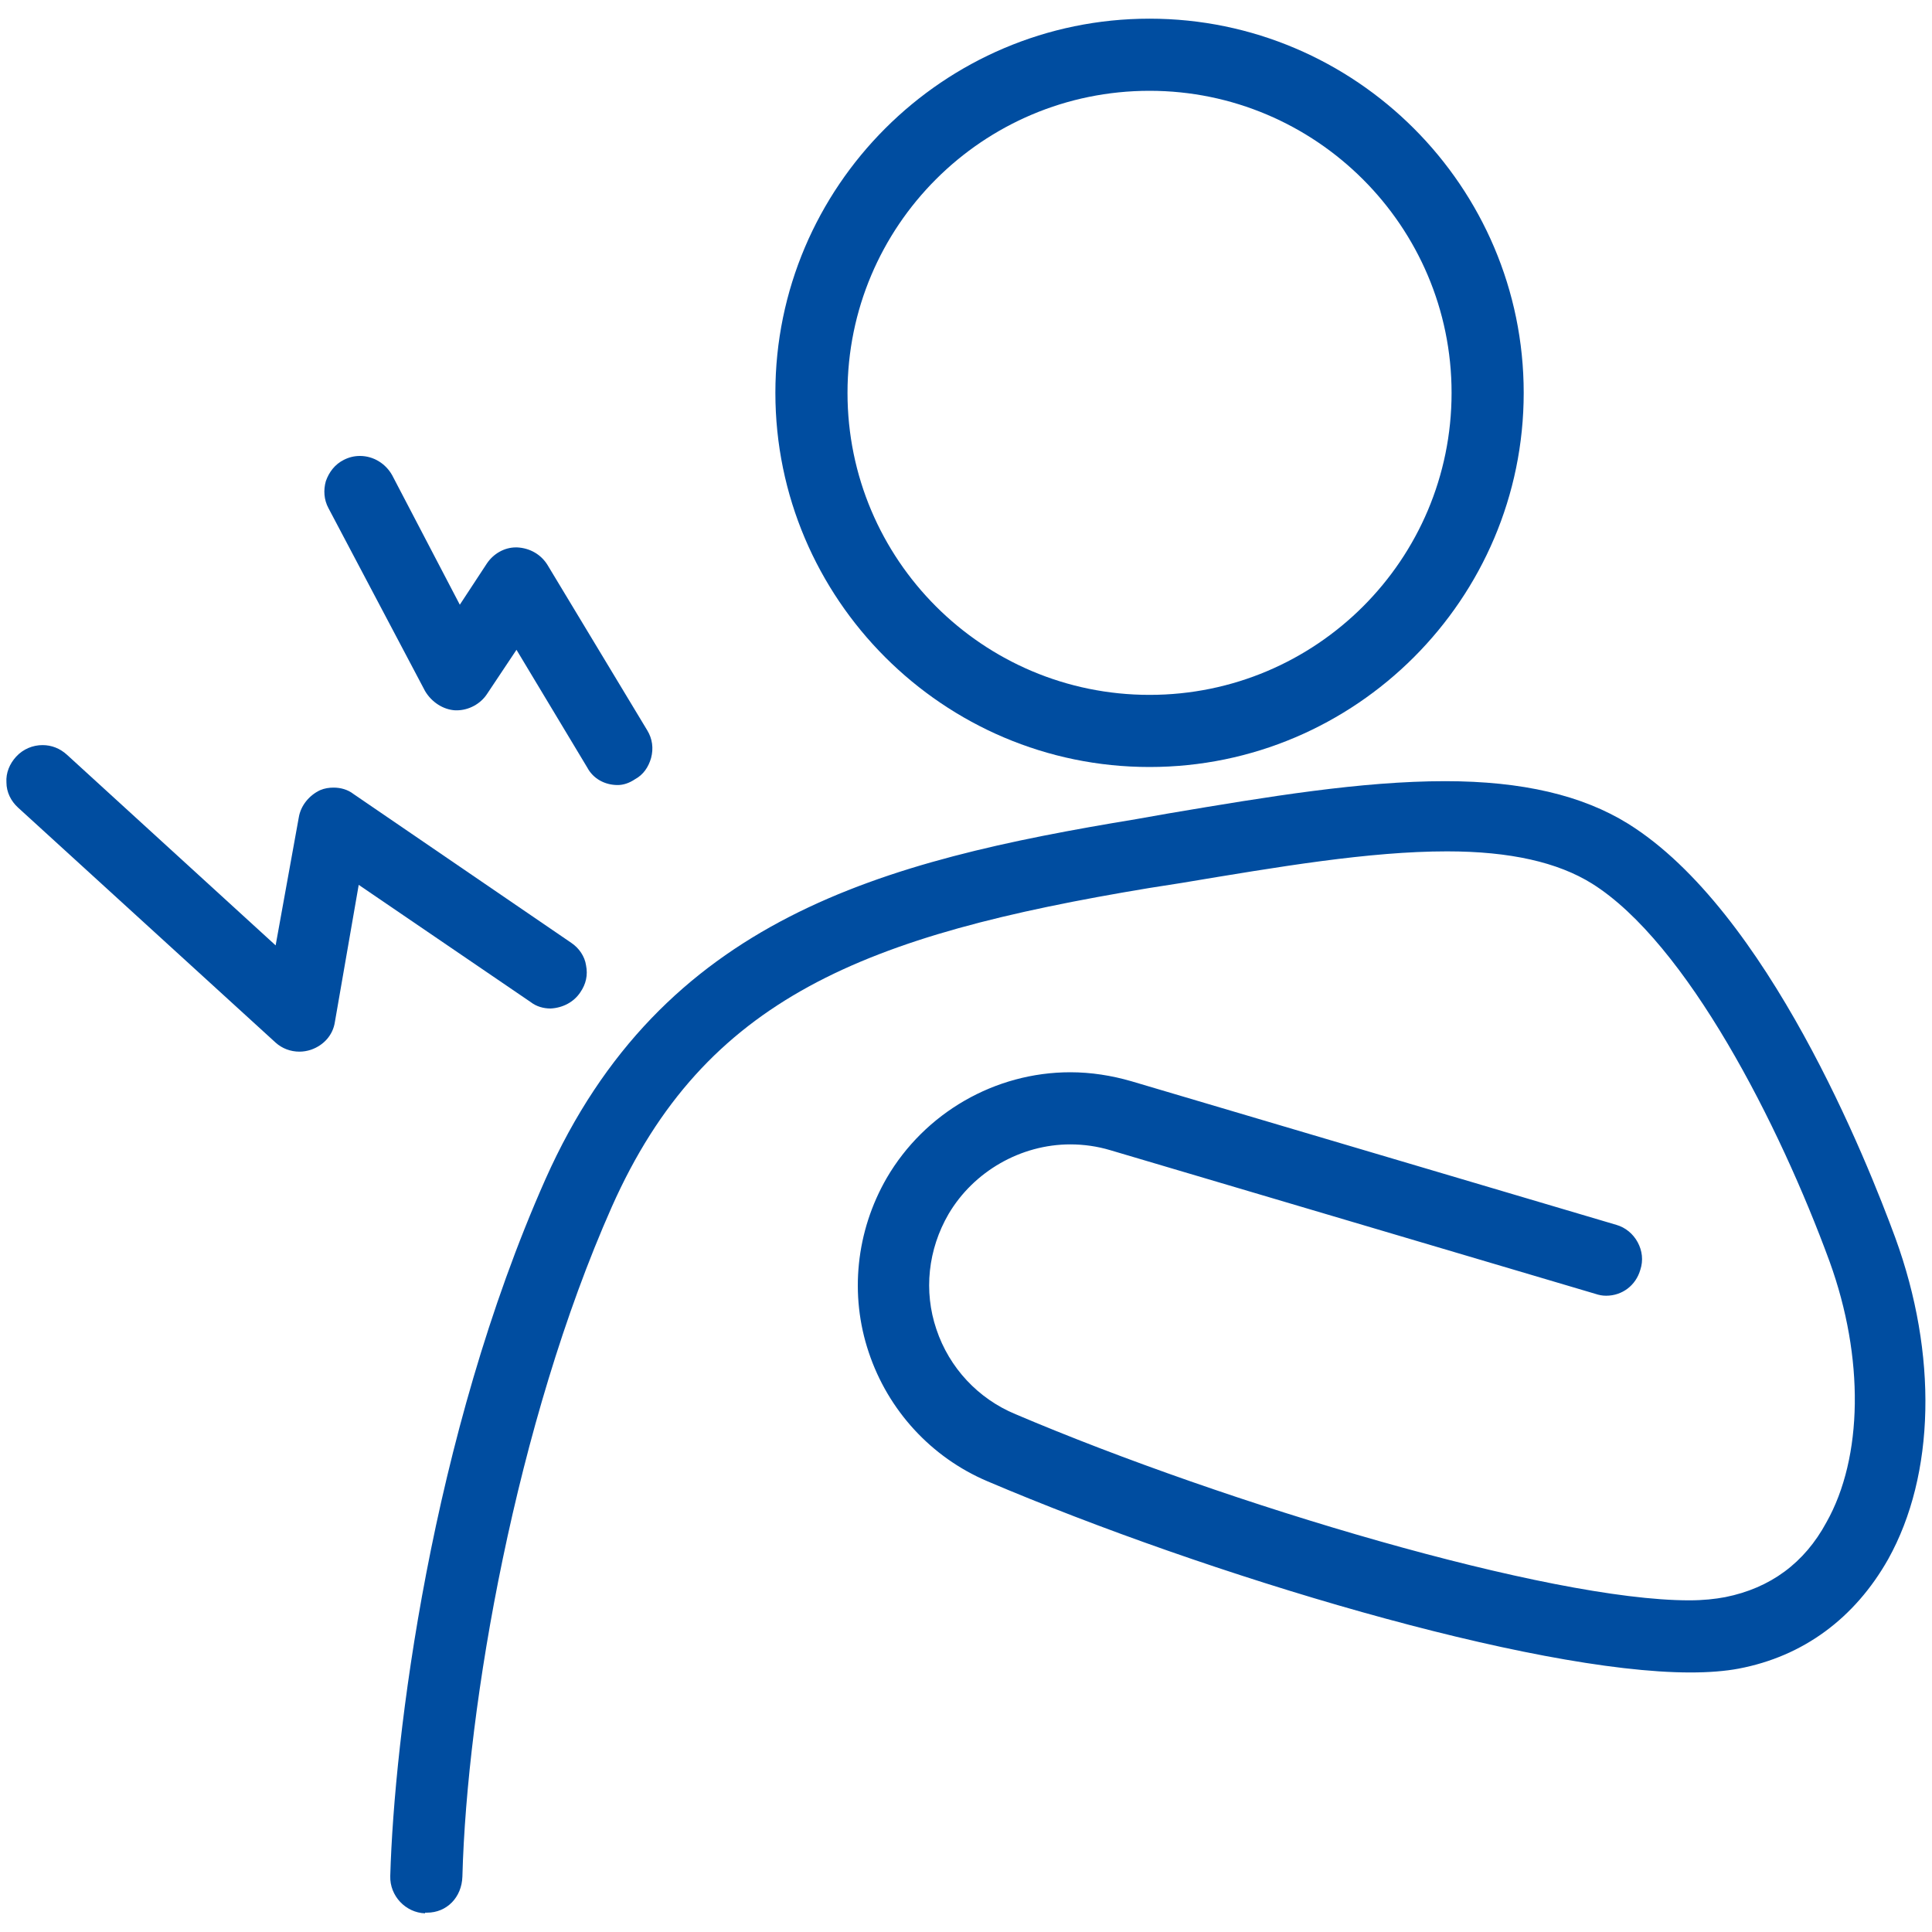
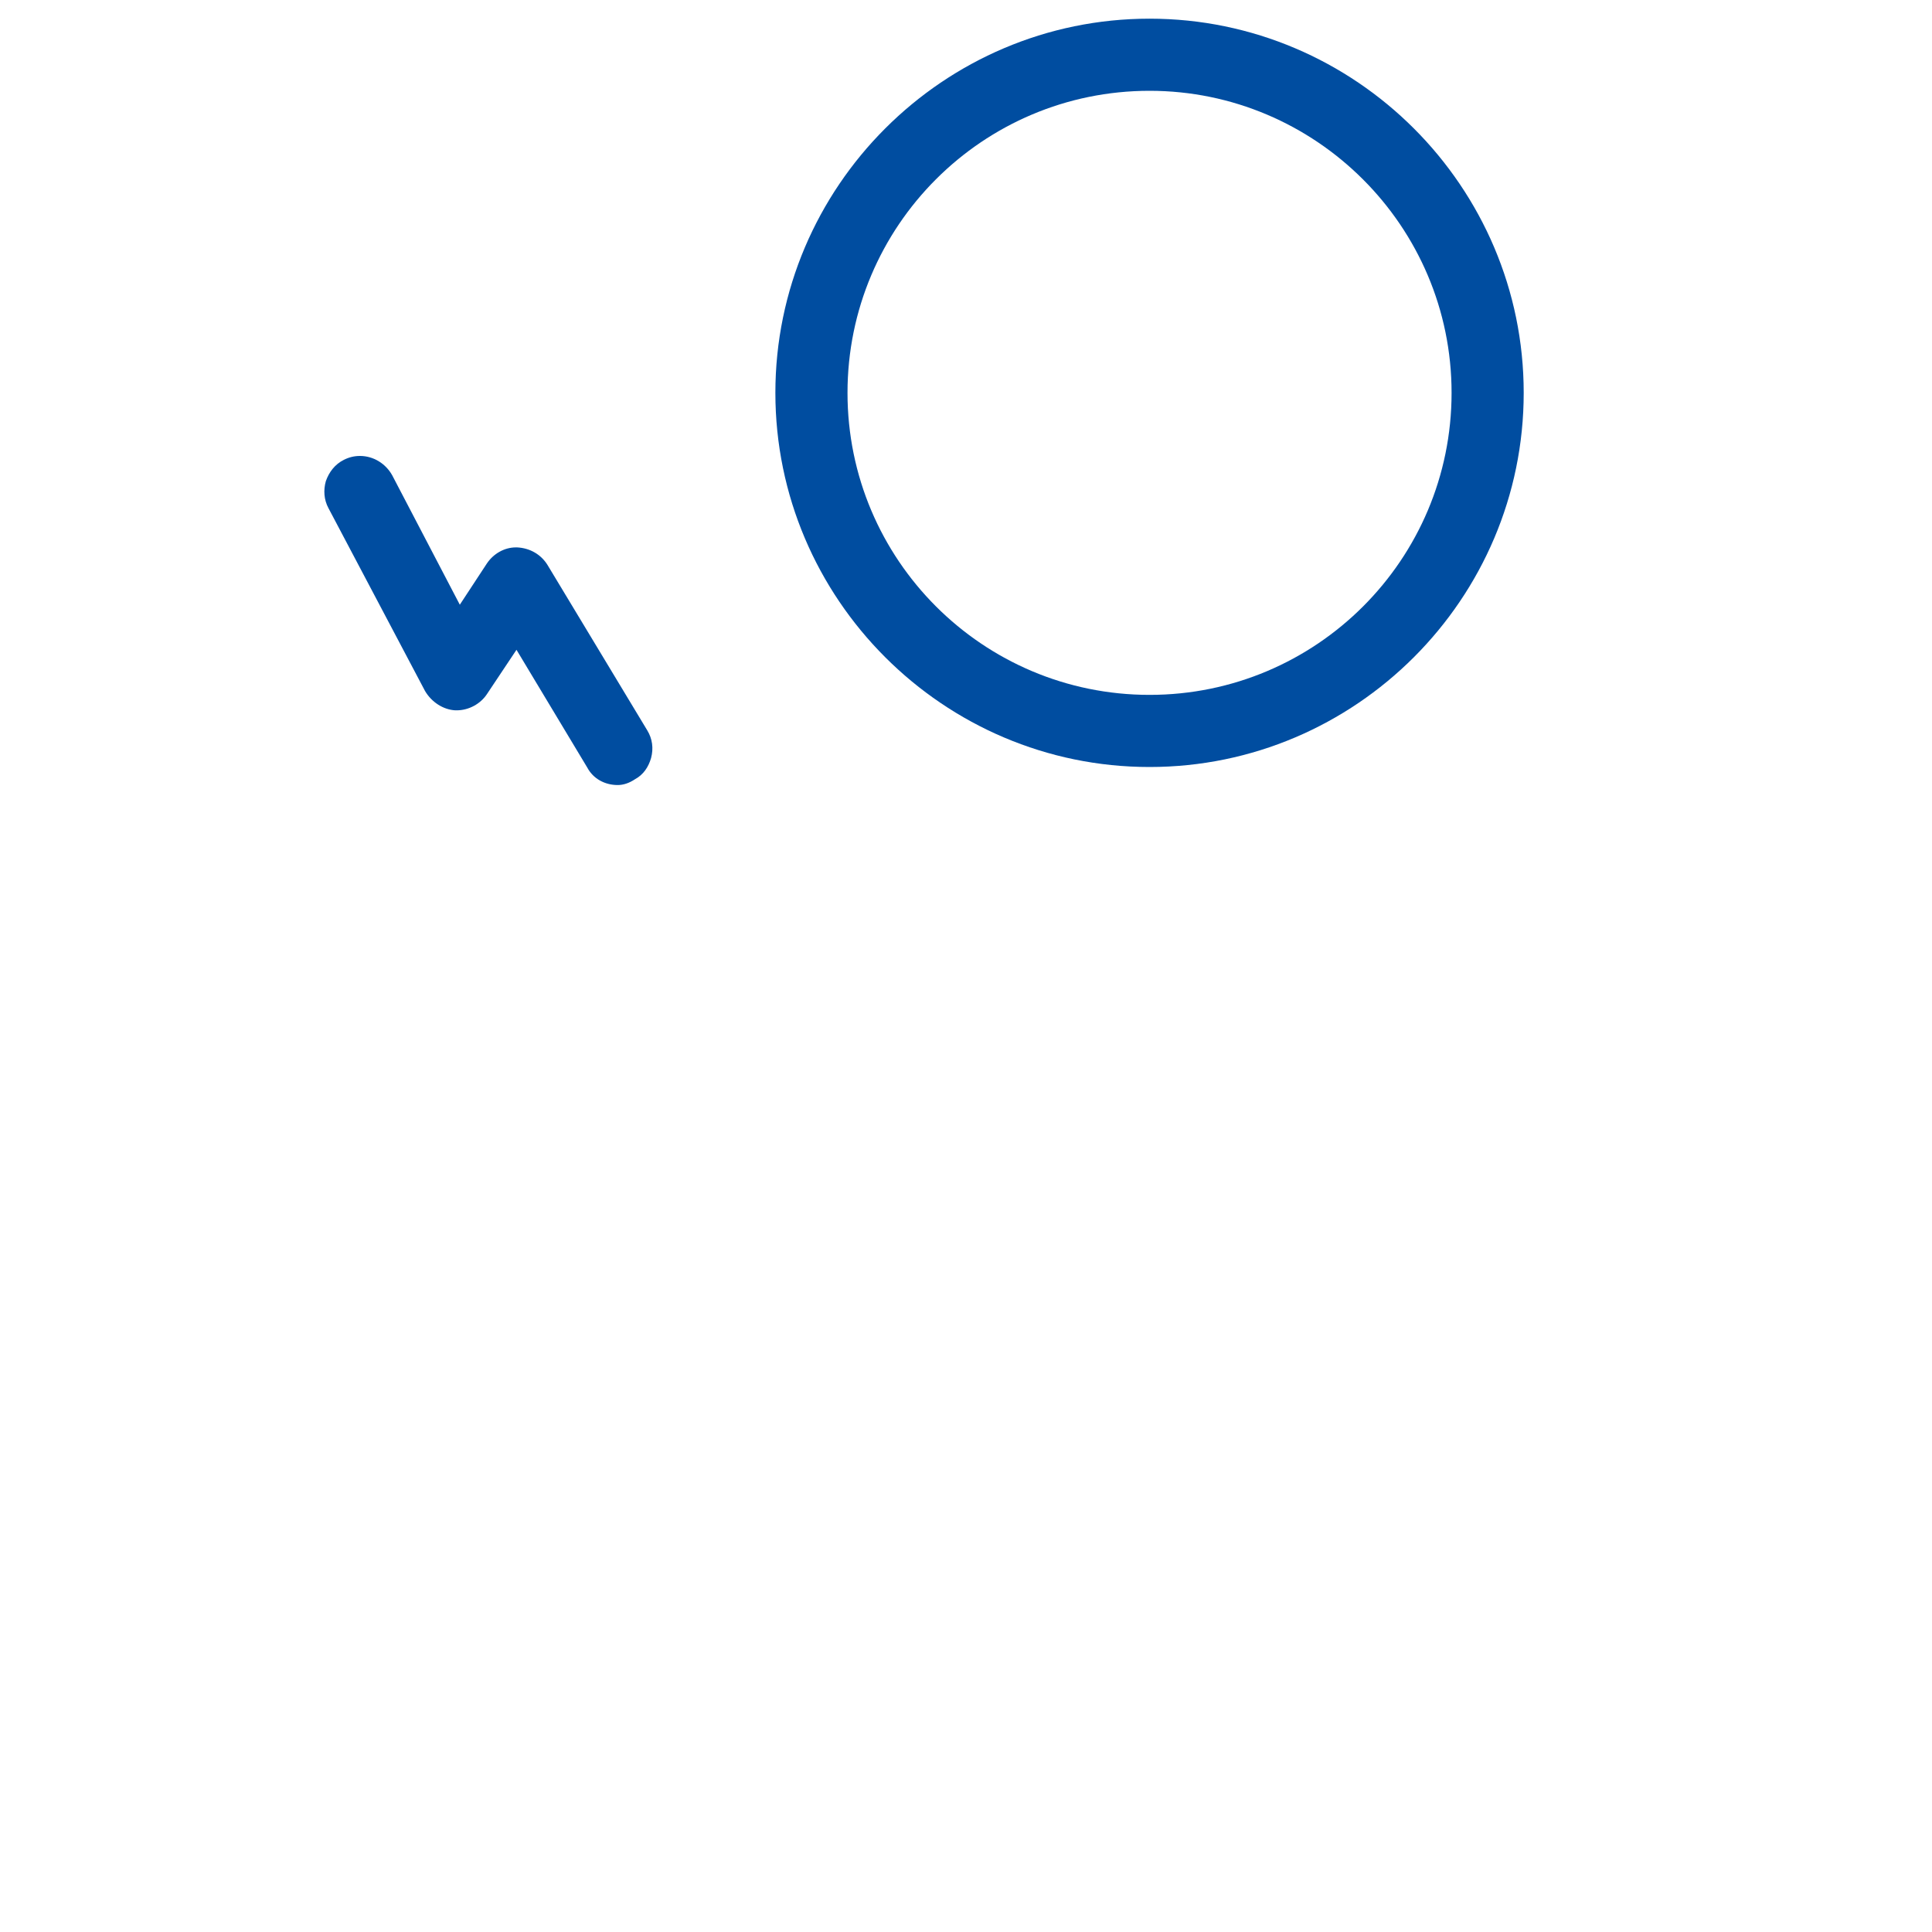
<svg xmlns="http://www.w3.org/2000/svg" version="1.1" id="レイヤー_1" x="0px" y="0px" viewBox="0 0 300 300" style="enable-background:new 0 0 300 300;" xml:space="preserve">
  <style type="text/css">
	.st0{fill:#004DA0;}
</style>
  <g>
    <path class="st0" d="M178.5,119.1c-32,0-58.1-26.1-58.1-58.1s26.1-58.1,58.1-58.1S236.6,29,236.6,61S210.5,119.1,178.5,119.1z    M178.5,14.1c-25.9,0-46.9,21-46.9,46.9s21,46.9,46.9,46.9s46.9-21,46.9-46.9S204.3,14.1,178.5,14.1z" />
-     <path class="st0" d="M66,297.1c-3-0.1-5.5-2.7-5.4-5.8c0.6-21.3,6.3-68.1,24.1-108.2c18.1-40.6,52.3-49.4,91.7-55.9l5.1-0.9   c15.4-2.6,29.9-5,42.9-5c12,0,21.3,2.2,28.4,6.6c21.7,13.5,37.2,52.6,41.5,64.3c6.6,18.1,6.2,36.8-1.1,49.9   c-5.2,9.2-13.2,15.1-23.2,17c-2.1,0.4-4.7,0.6-7.5,0.6c-24.7,0-74.9-15.1-109.2-29.7c-8.7-3.7-15.4-11-18.4-20   c-3-8.9-2-18.8,2.8-27.1c5.9-10.1,16.8-16.4,28.5-16.4c3.2,0,6.4,0.5,9.5,1.4c26.3,7.8,70.6,20.9,75.3,22.3   c1.4,0.4,2.6,1.4,3.3,2.7s0.9,2.8,0.4,4.3c-0.7,2.4-2.8,4-5.3,4c-0.6,0-1.1-0.1-1.7-0.3c-5.1-1.5-49.3-14.6-75.3-22.3   c-2-0.6-4.1-0.9-6.2-0.9c-7.7,0-15,4.2-18.9,10.8c-3.2,5.5-3.9,12-1.9,17.9c2,6,6.5,10.8,12.3,13.2c32.9,14,82.8,28.9,104.6,28.9   c2.2,0,4-0.2,5.6-0.5c7-1.4,12.3-5.3,15.7-11.6c5.7-10.1,5.9-25.6,0.5-40.5c-7.8-21.3-22.2-49.5-36.9-58.7c-5.3-3.3-12.7-5-22.5-5   c-12.1,0-26.2,2.4-41.2,4.9l-5.1,0.8c-44,7.3-68.9,16.9-83.4,49.5c-14.9,33.6-22.5,77.4-23.2,104c-0.1,3.2-2.4,5.6-5.5,5.6H66   V297.1z" />
-     <path class="st0" d="M46.5,163.3c-1.4,0-2.7-0.5-3.7-1.4l-40-36.5c-1.1-1-1.8-2.4-1.8-3.9c-0.1-1.5,0.5-2.9,1.5-4   c1.1-1.2,2.6-1.8,4.1-1.8c1.4,0,2.7,0.5,3.8,1.5l32.4,29.6l3.6-19.9c0.3-1.8,1.6-3.4,3.3-4.2c0.7-0.3,1.4-0.4,2.1-0.4   c1.1,0,2.2,0.3,3.1,1l33.8,23.1c1.2,0.8,2.1,2.1,2.3,3.5c0.3,1.5,0,2.9-0.9,4.2c-1,1.5-2.7,2.4-4.6,2.5c-1.1,0-2.2-0.3-3.1-1   l-26.7-18.2L52,158.7c-0.3,2-1.7,3.6-3.7,4.3C47.7,163.2,47.1,163.3,46.5,163.3z" />
    <path class="st0" d="M95.9,121.9c-2,0-3.8-1-4.7-2.7l-11-18.3l-4.6,6.9c-1,1.5-2.8,2.5-4.7,2.5c-0.1,0-0.2,0-0.2,0   c-1.9-0.1-3.7-1.3-4.7-3L51,78.9c-0.7-1.3-0.8-2.8-0.4-4.2c0.5-1.4,1.4-2.6,2.8-3.3c0.8-0.4,1.6-0.6,2.5-0.6c2.1,0,4,1.2,5,3   l10.5,20.1l4.2-6.4c1-1.5,2.7-2.5,4.5-2.5c0.1,0,0.2,0,0.2,0c2,0.1,3.7,1.1,4.7,2.7l15.5,25.7c0.8,1.3,1,2.8,0.6,4.3   c-0.4,1.4-1.2,2.6-2.5,3.3C97.7,121.6,96.8,121.9,95.9,121.9z" />
  </g>
</svg>